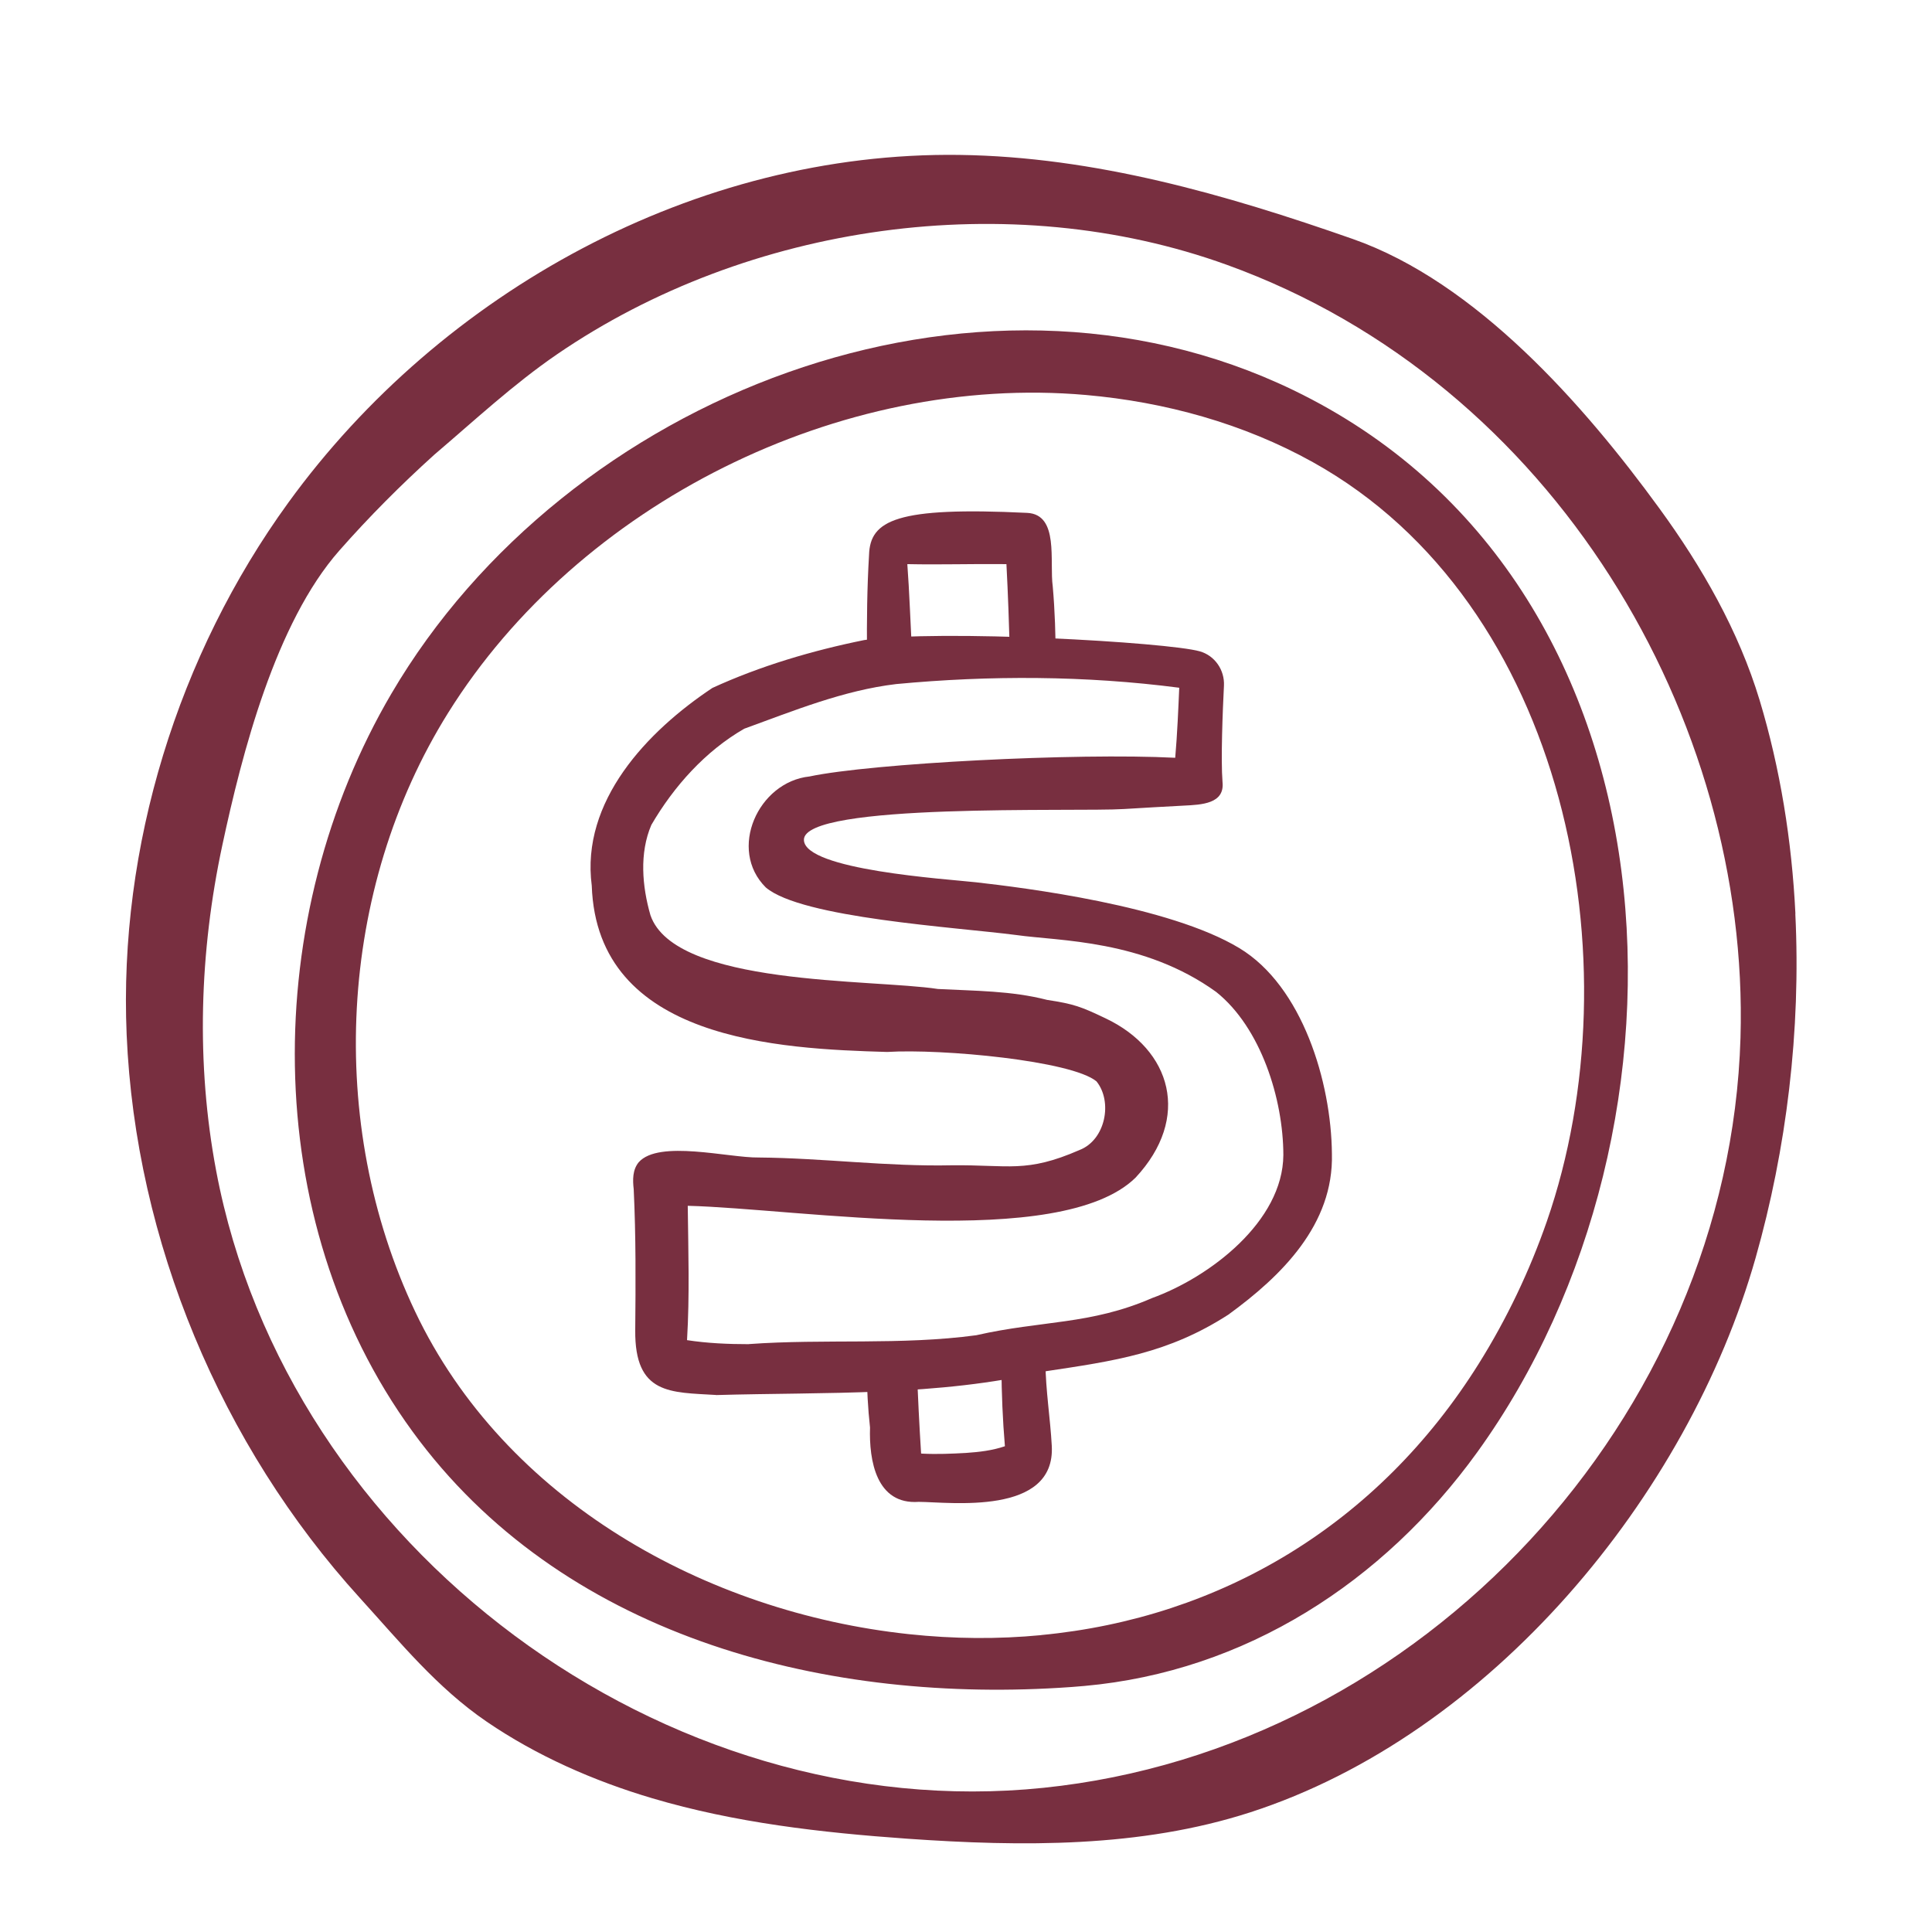
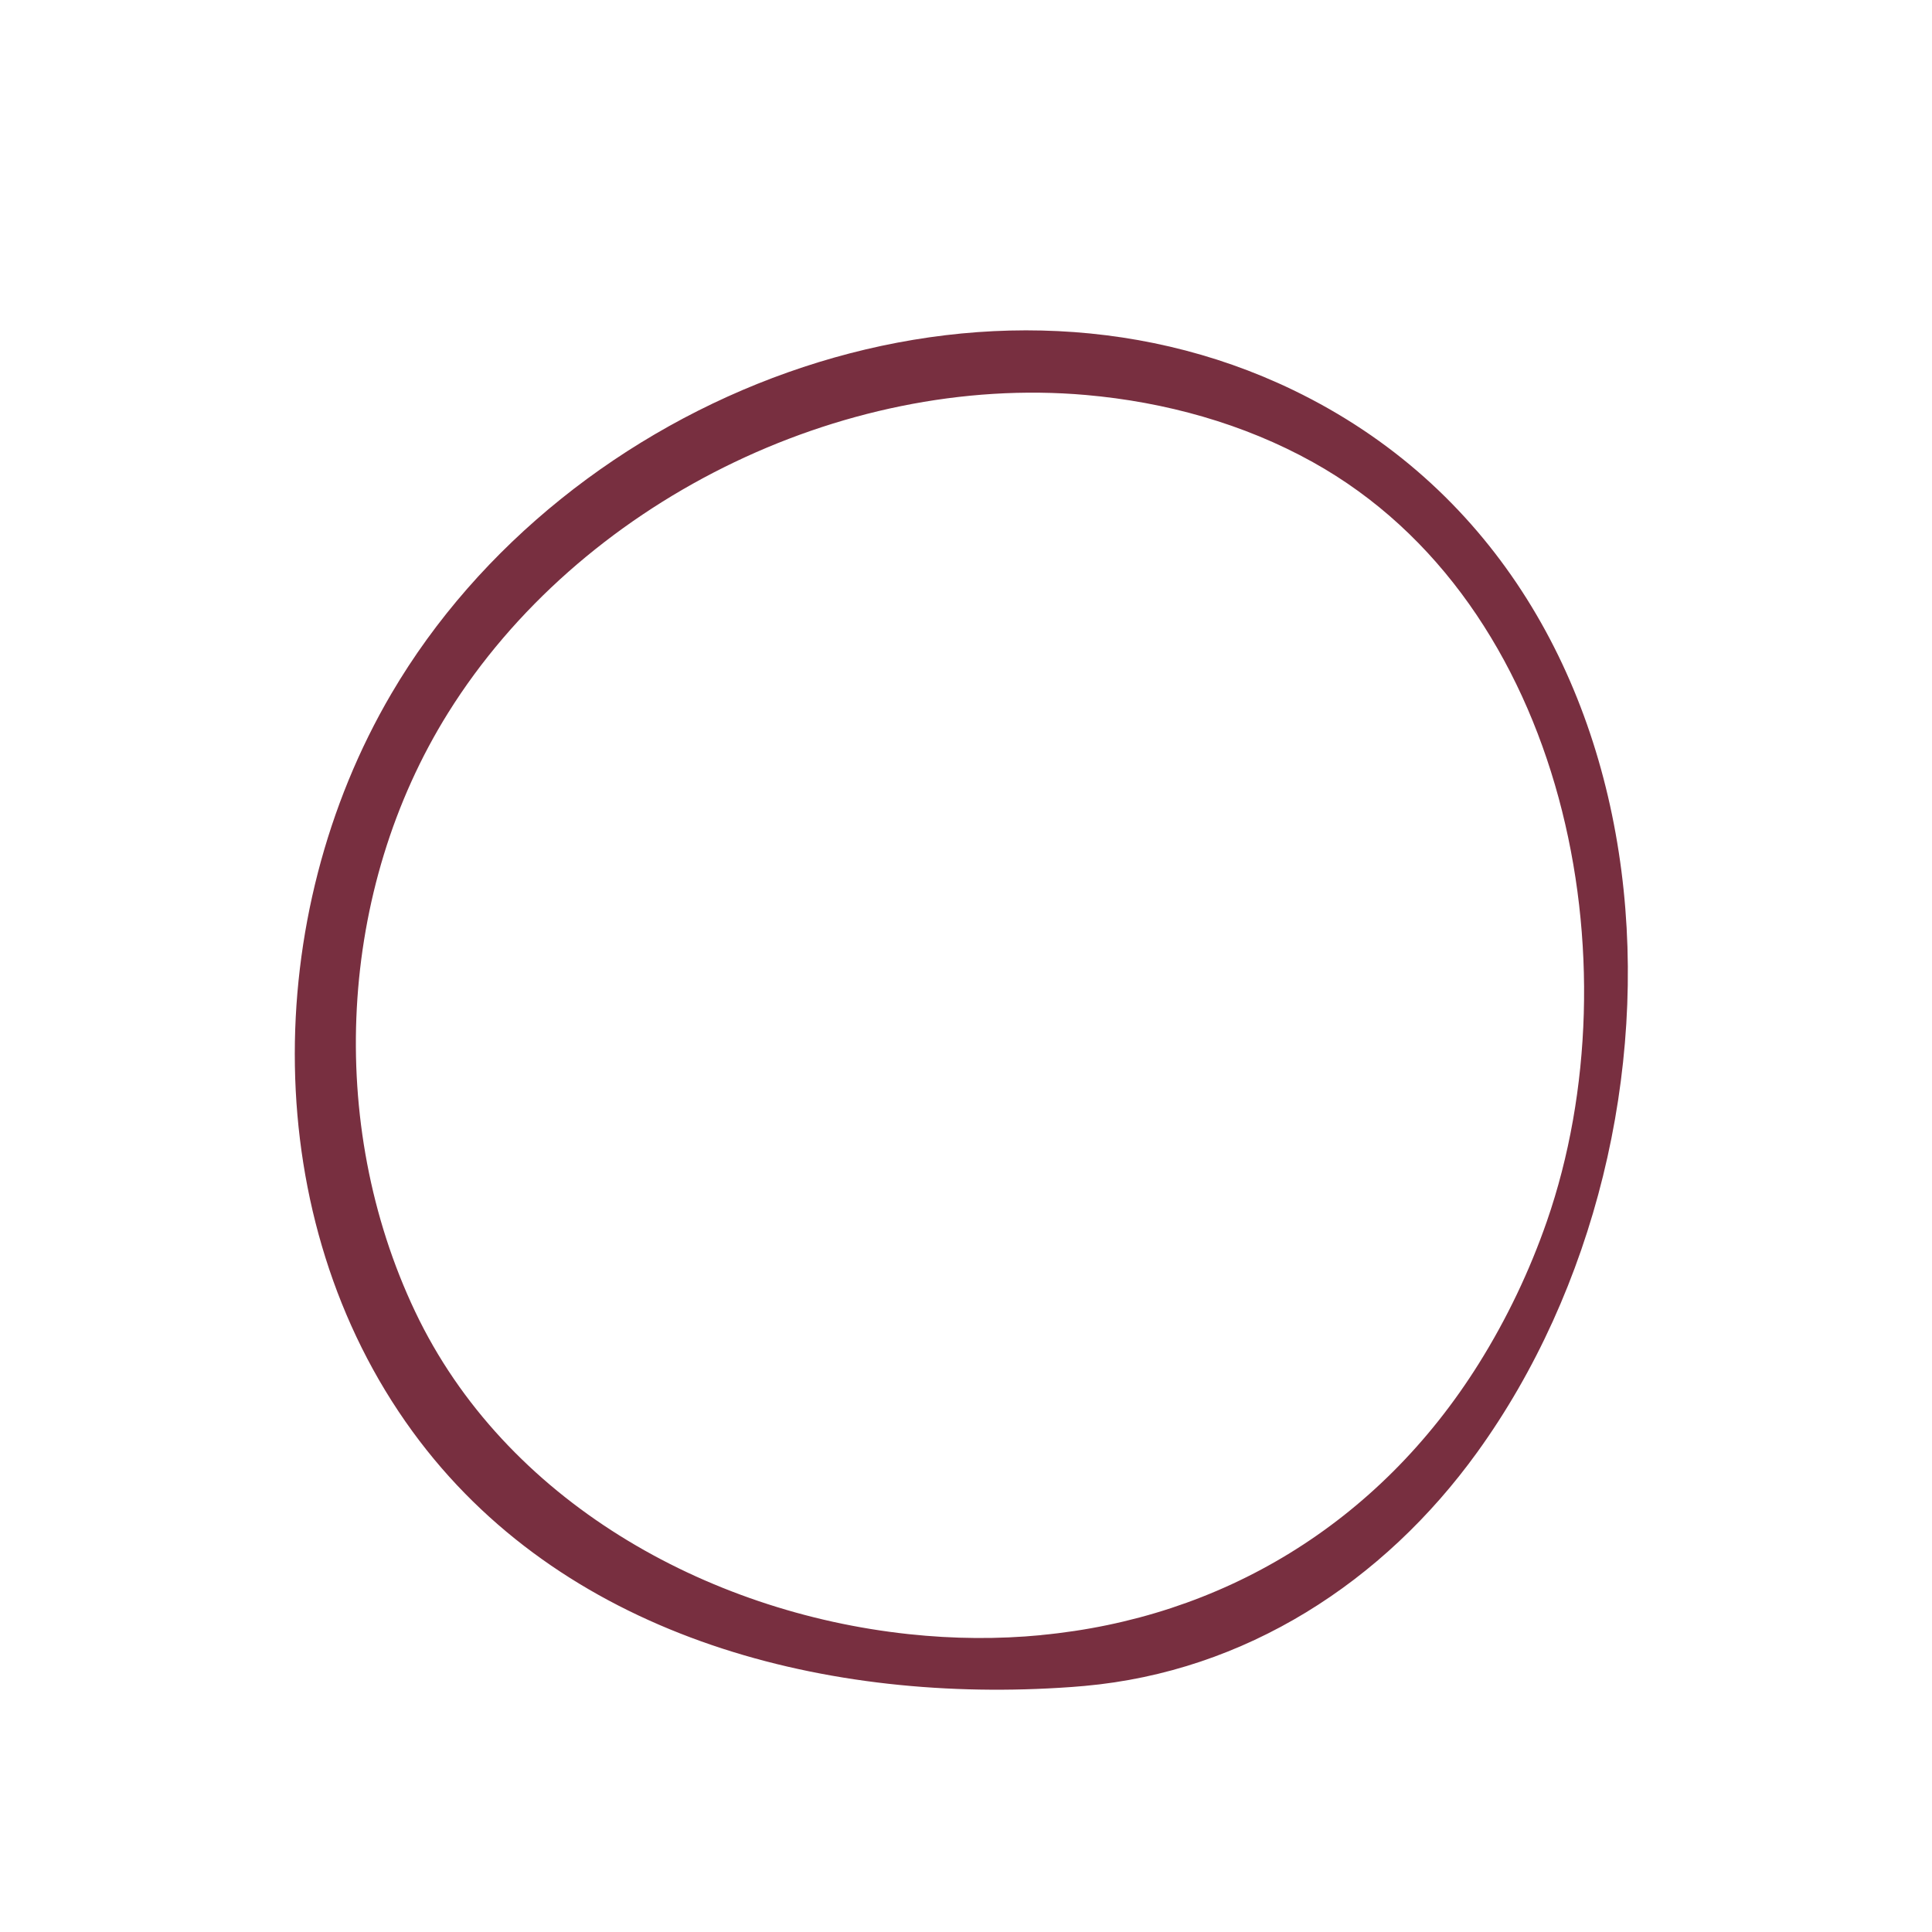
<svg xmlns="http://www.w3.org/2000/svg" id="a" viewBox="0 0 216 216">
  <defs>
    <style>.b{fill:#782f40;stroke-width:0px;}</style>
  </defs>
  <path class="b" d="M118.42,188.7c-26.96,1.63-55.77-5.96-72.31-28.67-17.31-23.76-16.95-57.62-2.34-82.5,19.51-33.24,65.05-51.19,100.83-33.91,44.16,21.33,46.79,82.41,20.55,118.75-10.48,14.51-25.9,24.5-43.9,26.12-.93.08-1.88.16-2.83.21ZM116.42,182.8c20.04-1.91,37.66-12.34,48.94-30.39,3.11-4.98,5.65-10.31,7.58-15.86,10.02-28.88,2.21-69.1-26.16-84.88-7.76-4.32-16.52-6.73-25.37-7.51-27.46-2.41-56.69,12.12-71.31,35.54-12.33,19.75-13.66,45.92-3.69,66.93,10.03,21.13,32.54,33.65,55.2,36.07,5.04.54,9.98.57,14.79.11Z" />
-   <path class="b" d="M80.05,155.96c-5.06-.31-9.1,0-9.03-7.24.05-5.25.08-10.52-.17-15.76-.12-1.04-.14-2.17.56-3.02,2.25-2.54,10.07-.48,13.41-.53,7.21.06,14.38,1.03,21.6.87,6.37-.07,8.3.9,14.28-1.71,2.9-1.13,3.72-5.4,1.89-7.67-2.77-2.31-17.28-3.67-23.41-3.29-12.07-.35-32.43-1.27-33.02-18.59-1.24-9.44,6.19-17.26,13.49-22.11,5.36-2.46,11.19-4.18,16.97-5.35,8.4-1.23,33.96.24,37.52,1.26,1.69.48,2.79,2.1,2.7,3.85-.14,2.76-.36,8.21-.16,10.76.26,2.44-2.34,2.54-4.34,2.64-2.23.12-4.45.24-6.68.38-5.17.34-35.89-.75-35.78,3.46.08,3.36,15.9,4.36,19.23,4.73,5.31.6,21.58,2.6,29.45,7.36,7.06,4.26,10.28,15,10.35,22.99.21,7.91-5.62,13.66-11.58,17.99-6.73,4.34-12.71,5.17-20.5,6.34-11.9,2.81-24.58,2.3-36.79,2.65ZM83.74,150.27c8.46-.61,16.99.15,25.41-.99,7.34-1.67,12.75-1.15,19.64-4.15,6.44-2.33,14.64-8.55,14.69-16-.01-6.26-2.51-14.24-7.51-18.23-8.12-5.86-17.55-5.68-22.33-6.36-6.84-.89-24-1.9-28.02-5.32-4.27-4.24-.86-11.8,4.88-12.41,6.93-1.47,29.84-2.66,40.89-2.09.23-2.59.36-5.74.45-7.83-10.46-1.36-21.16-1.4-31.65-.41-5.88.7-11.45,2.98-16.98,4.99-4.35,2.5-7.88,6.45-10.39,10.76-1.35,3.14-1.03,6.87-.1,10.09,2.72,7.94,24.76,7.12,32.14,8.25,4.17.22,8.2.19,12.21,1.22,3.01.46,3.78.75,6.53,2.06,7.38,3.5,9.6,11.12,3.35,17.82-8.43,8.24-37.67,3.45-50.06,3.14.06,5,.22,10.02-.08,15.02,2.28.35,4.6.45,6.91.45Z" />
-   <path class="b" d="M116.88,152.34c-1.62.23-3.27.41-4.92.51.02,2.95.14,5.9.39,8.84-1.4.48-2.88.65-4.35.75-1.61.09-3.23.16-4.84.08-.06,0-.12,0-.18-.02-.2-3.17-.36-6.34-.47-9.52-1.91.12-3.8.15-5.62.15.04,2.16.14,4.32.38,6.47-.12,3.71.71,8.65,5.45,8.31,3.42.02,15.31,1.6,14.87-6.27-.17-3.1-.68-6.17-.71-9.3Z" />
-   <path class="b" d="M97.71,73.07c.78.07,2.56.06,4.26.03-.15-2.83-.31-7.2-.53-10.03,3.73.08,6.99-.04,11.08,0,.18,3.37.29,6.74.39,10.11,1.91.1,3.37.28,5.12.57-.01-2.73-.09-5.45-.33-8.17-.39-2.8.74-8.06-2.86-8.24-14.63-.71-17.56.83-17.68,4.7-.22,3.67-.26,7.34-.23,11.02.25-.02.51-.02.78,0Z" />
-   <path class="b" d="M200.73,102.16c-.4-8.17-1.7-16.24-4-23.87-2.35-7.77-6.45-14.92-11.21-21.45-8.43-11.58-20.49-25.3-34.3-30.13-14.16-4.96-28.84-9.19-43.95-9.39-29.43-.4-57.91,15.27-75.03,38.87-12.35,17.02-18.98,38.47-18.08,59.5.99,23.07,10.55,45.89,26.07,62.96,4.51,4.96,8.61,10.03,14.19,13.84s11.98,6.63,18.51,8.56c9.24,2.74,18.89,3.84,28.5,4.52,12.86.9,26.05,1.02,38.32-2.94,26.88-8.68,48.97-35.36,56.53-62,3.45-12.14,5.08-25.43,4.44-38.46ZM194.59,116.01c-1.26,42.43-35.61,79.51-77.93,83.87-42.32,4.37-84.52-26.75-92.49-68.97-2.27-12.03-1.87-24.48.69-36.43,2.2-10.27,5.95-24.84,13.08-32.93,3.32-3.77,6.88-7.34,10.61-10.71,4.5-3.83,8.84-7.88,13.73-11.23,21.38-14.64,50.6-18.78,74.89-10,36.66,13.25,58.47,50.87,57.42,86.4Z" />
</svg>